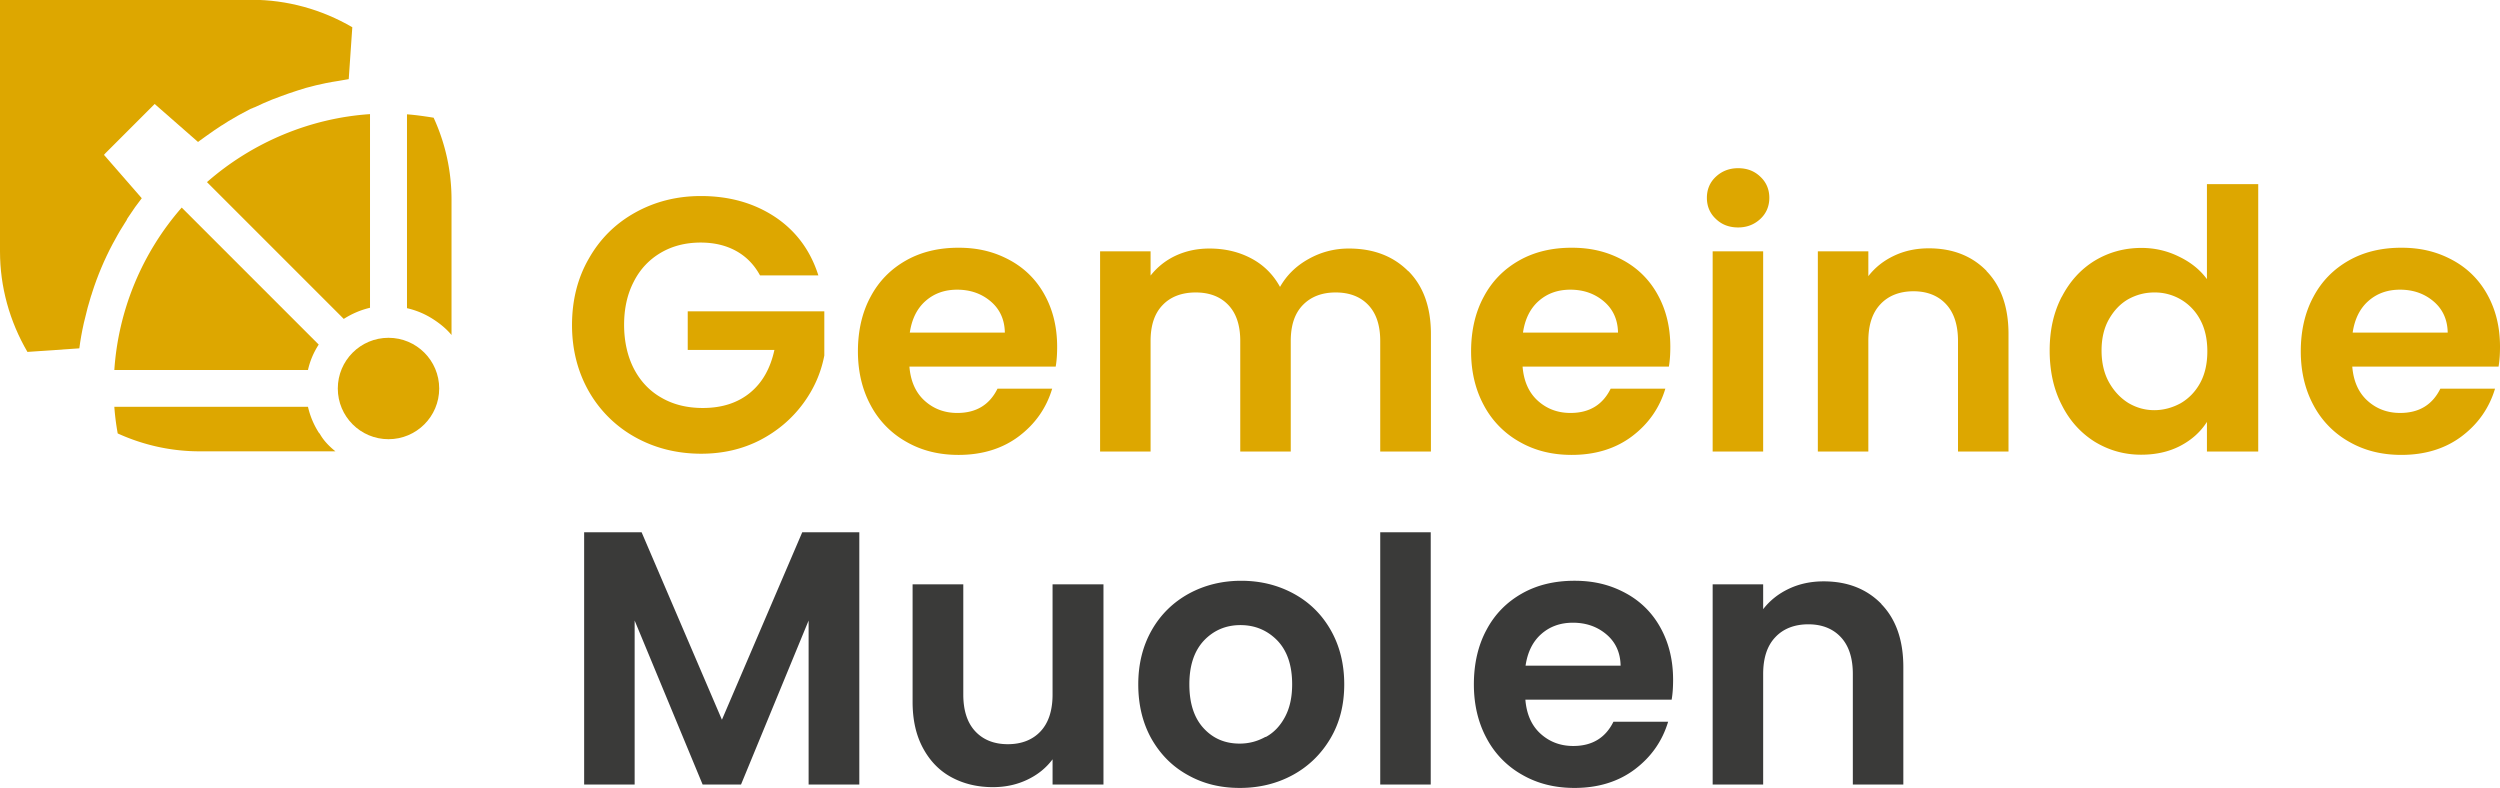
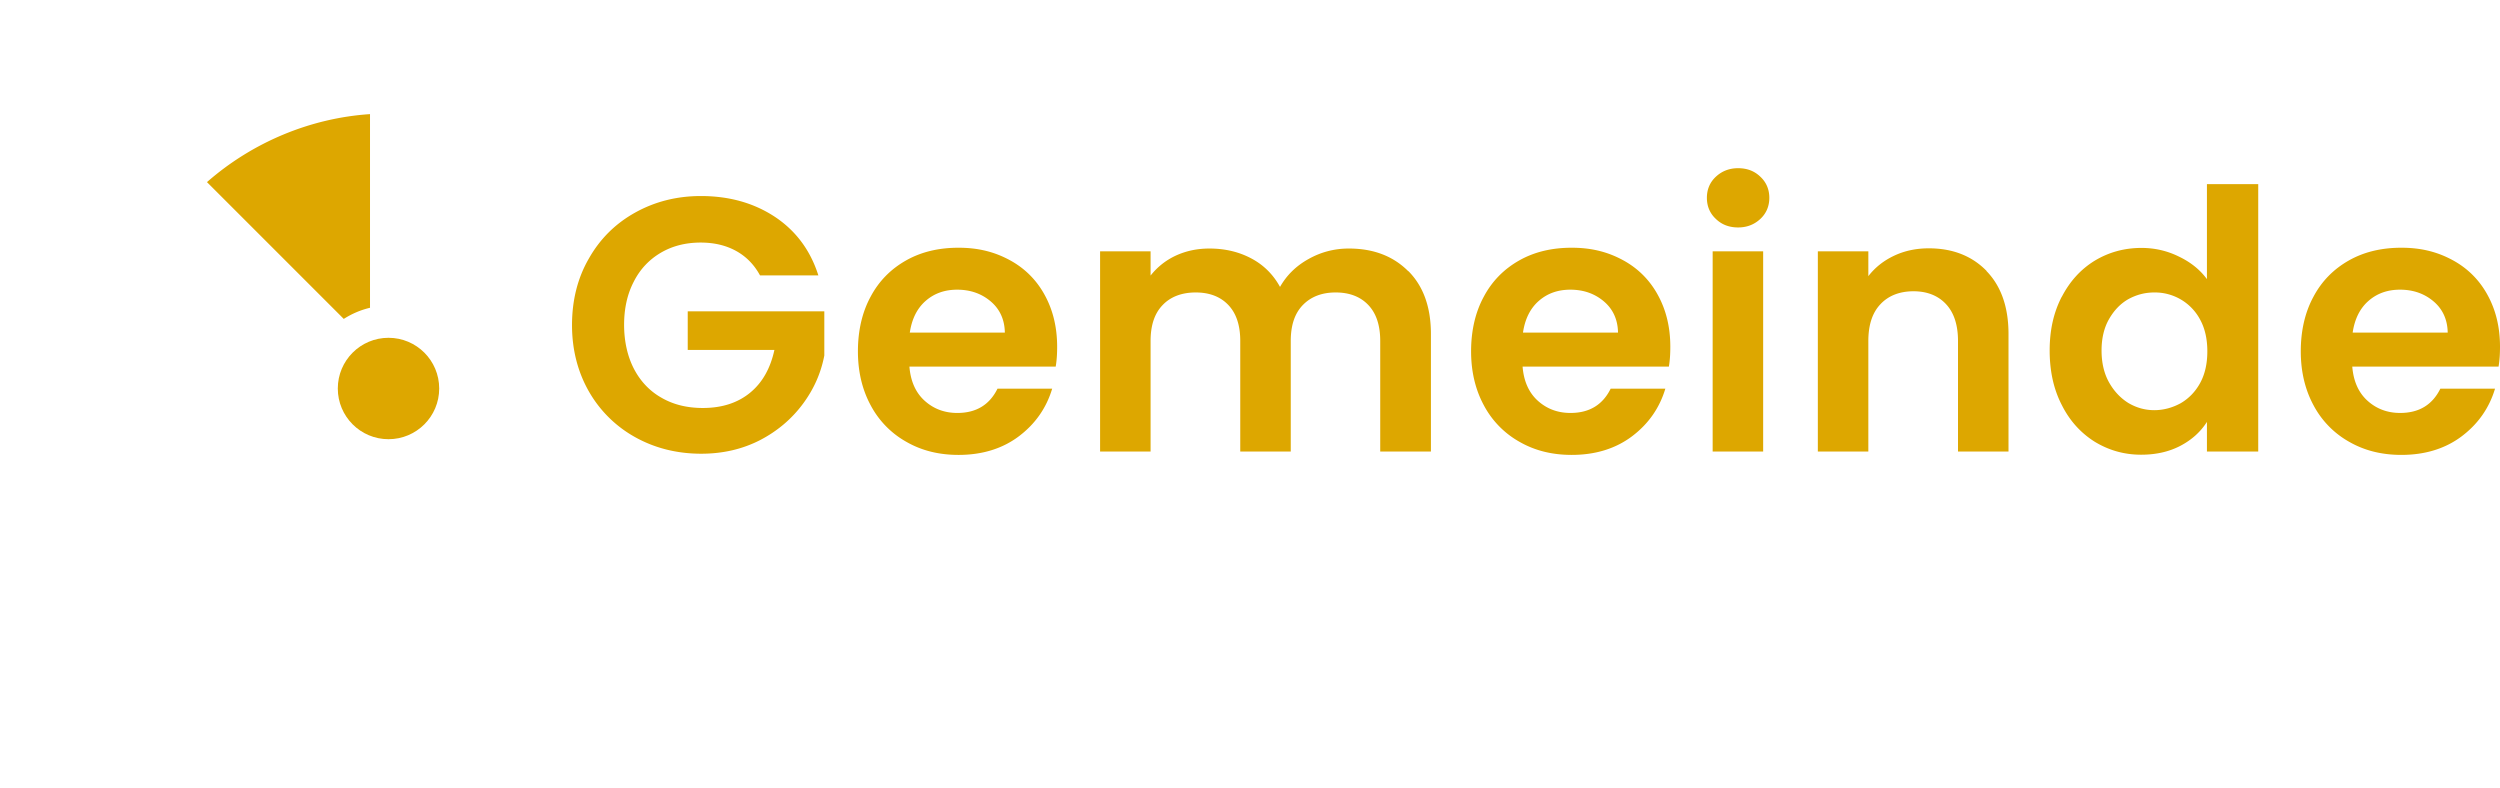
<svg xmlns="http://www.w3.org/2000/svg" viewBox="0 0 125.74 39.62">
-   <path d="M16.06 21.8a4.08 4.08 0 0 1-.57-1.34H5.75c.03.41.08.84.17 1.34 1.32.6 2.71.9 4.13.9h6.82c-.36-.29-.63-.59-.8-.91Zm4.41-16.05v9.75c.48.11.93.3 1.34.57.37.24.67.5.9.78v-6.8c0-1.43-.3-2.82-.9-4.13-.5-.08-.93-.14-1.34-.17Zm-4.98 12.86c.1-.45.28-.88.54-1.28l-6.89-6.89a13.828 13.828 0 0 0-3.39 8.17h9.74Z" style="fill:#dda700" />
-   <path d="M6.37 11.05s.05-.07.07-.11c.24-.37.47-.69.69-.97l-1.9-2.18.06-.07 2.49-2.49 2.18 1.91s.03-.02.04-.03c.03-.02.05-.04.08-.06.08-.06.17-.12.25-.18l.07-.05c.24-.17.48-.34.73-.5l.07-.04c.09-.06.19-.12.28-.18.38-.23.72-.42 1.06-.59.05-.03.1-.05.16-.07.04-.02.08-.04.12-.05.3-.14.58-.27.86-.38l.48-.18c.23-.09.48-.17.72-.25l.09-.03c.14-.04.28-.09.42-.13.32-.09.66-.17 1-.24.21-.04.42-.08.63-.11l.17-.03.35-.06.18-2.61c-1.54-.9-3.29-1.38-5.05-1.38H0v12.66c0 1.77.48 3.51 1.38 5.05l2.61-.18c.05-.39.12-.8.23-1.29l.04-.16c.09-.4.2-.8.32-1.19l.02-.05.03-.1c.27-.85.62-1.68 1.04-2.47l.1-.18c.18-.34.38-.67.58-.98l.04-.06Z" style="fill:#dda700" />
  <path d="M18.61 15.49V5.74c-3.01.2-5.92 1.42-8.2 3.42l6.88 6.88c.41-.26.85-.45 1.32-.56Zm19.61-1.65c-.29-.53-.69-.94-1.2-1.22s-1.1-.42-1.78-.42c-.75 0-1.42.17-2 .51-.58.34-1.04.82-1.36 1.45-.33.63-.49 1.36-.49 2.18s.17 1.59.5 2.22c.33.63.8 1.12 1.39 1.45.59.34 1.28.51 2.07.51.97 0 1.76-.26 2.38-.77.62-.51 1.02-1.23 1.22-2.15h-4.36v-1.94h6.87v2.22c-.17.89-.53 1.7-1.09 2.45-.56.75-1.28 1.36-2.15 1.81-.88.45-1.86.68-2.95.68-1.22 0-2.33-.28-3.32-.83a6.057 6.057 0 0 1-2.33-2.3c-.56-.98-.85-2.1-.85-3.34s.28-2.37.85-3.35c.56-.99 1.34-1.76 2.33-2.31s2.09-.83 3.3-.83c1.43 0 2.67.35 3.73 1.05 1.05.7 1.78 1.68 2.18 2.94h-2.93Zm14.88 4.6h-7.36c.06.73.31 1.3.76 1.71.45.41 1 .62 1.65.62.95 0 1.62-.41 2.02-1.22h2.75c-.29.97-.85 1.77-1.67 2.39-.82.62-1.84.94-3.04.94-.97 0-1.84-.21-2.61-.65a4.531 4.531 0 0 1-1.8-1.83c-.43-.79-.65-1.7-.65-2.73s.21-1.96.64-2.75c.42-.79 1.02-1.39 1.78-1.82s1.64-.64 2.64-.64 1.81.21 2.57.62c.76.41 1.35 1 1.76 1.75.42.76.63 1.63.63 2.61 0 .36-.02.69-.07.98Zm-2.56-1.71c-.01-.65-.25-1.18-.71-1.57-.46-.39-1.02-.59-1.69-.59-.63 0-1.16.19-1.59.57s-.69.91-.79 1.59h4.78Zm20.29-3.1c.76.76 1.14 1.82 1.14 3.17v5.91h-2.55v-5.56c0-.79-.2-1.39-.6-1.81-.4-.42-.95-.63-1.64-.63s-1.24.21-1.65.63c-.41.42-.61 1.02-.61 1.81v5.56h-2.54v-5.56c0-.79-.2-1.39-.6-1.81-.4-.42-.95-.63-1.64-.63s-1.26.21-1.66.63c-.41.42-.61 1.02-.61 1.81v5.56h-2.54V12.64h2.54v1.22c.33-.42.75-.76 1.26-1 .52-.24 1.08-.36 1.7-.36.79 0 1.49.17 2.11.5.62.33 1.1.81 1.44 1.43.33-.58.8-1.05 1.43-1.4.62-.35 1.3-.53 2.03-.53 1.24 0 2.23.38 2.99 1.14Zm13.11 4.81h-7.36c.06.73.31 1.3.76 1.71.45.41 1 .62 1.65.62.95 0 1.62-.41 2.02-1.22h2.75c-.29.97-.85 1.77-1.67 2.39-.82.62-1.84.94-3.04.94-.97 0-1.84-.21-2.61-.65a4.531 4.531 0 0 1-1.8-1.83c-.43-.79-.65-1.7-.65-2.73s.21-1.96.64-2.75c.42-.79 1.02-1.39 1.78-1.82s1.64-.64 2.64-.64 1.81.21 2.57.62c.76.41 1.35 1 1.76 1.75.42.76.63 1.63.63 2.61 0 .36-.02.69-.07.98Zm-2.56-1.71c-.01-.65-.25-1.18-.71-1.57-.46-.39-1.02-.59-1.69-.59-.63 0-1.16.19-1.59.57s-.69.91-.79 1.59h4.78Zm4.92-5.72c-.3-.28-.45-.64-.45-1.06s.15-.78.45-1.06.67-.43 1.12-.43.82.14 1.12.43c.3.28.45.64.45 1.06s-.15.78-.45 1.06c-.3.28-.67.43-1.12.43s-.82-.14-1.12-.43Zm2.38 1.63v10.07h-2.54V12.64h2.54Zm11.23.99c.74.76 1.11 1.82 1.11 3.17v5.91h-2.54v-5.56c0-.8-.2-1.42-.6-1.85-.4-.43-.95-.65-1.64-.65s-1.26.22-1.66.65c-.41.43-.61 1.05-.61 1.85v5.56h-2.54V12.64h2.54v1.25c.34-.44.77-.78 1.3-1.03s1.11-.37 1.74-.37c1.2 0 2.17.38 2.91 1.14Zm3.79 1.3c.41-.79.96-1.39 1.66-1.82.7-.42 1.48-.64 2.35-.64.65 0 1.28.14 1.87.43.59.28 1.07.66 1.42 1.14V9.26h2.58v13.45H111v-1.49c-.32.5-.76.9-1.33 1.2-.57.3-1.23.45-1.98.45-.85 0-1.62-.22-2.33-.65-.7-.44-1.26-1.05-1.66-1.85-.41-.79-.61-1.71-.61-2.74s.2-1.92.61-2.71Zm6.96 1.15a2.57 2.57 0 0 0-2.31-1.37c-.48 0-.91.12-1.31.34-.4.23-.72.57-.97 1.01-.25.44-.37.97-.37 1.57s.12 1.14.37 1.59c.25.45.58.8.98 1.05.41.24.84.36 1.3.36s.91-.12 1.33-.35c.41-.24.74-.58.98-1.02s.36-.97.36-1.59-.12-1.15-.36-1.59Zm15.01 2.36h-7.36c.06.73.31 1.3.76 1.71.45.41 1 .62 1.65.62.95 0 1.62-.41 2.02-1.22h2.75c-.29.97-.85 1.77-1.67 2.39-.82.62-1.84.94-3.04.94-.97 0-1.84-.21-2.61-.65a4.531 4.531 0 0 1-1.8-1.83c-.43-.79-.65-1.7-.65-2.73s.21-1.96.64-2.75c.42-.79 1.02-1.39 1.78-1.82s1.64-.64 2.64-.64 1.81.21 2.57.62c.76.41 1.35 1 1.76 1.75.42.76.63 1.63.63 2.61 0 .36-.02.69-.07.98Zm-2.56-1.71c-.01-.65-.25-1.18-.71-1.57-.46-.39-1.02-.59-1.69-.59-.63 0-1.16.19-1.59.57-.43.38-.69.91-.79 1.59h4.78Z" style="fill:#dda700" />
-   <path d="M43.22 26.77v12.69h-2.55v-8.25l-3.4 8.25h-1.93l-3.42-8.25v8.25h-2.54V26.77h2.89l4.04 9.43 4.04-9.43h2.87Zm12.28 2.62v10.07h-2.56v-1.27c-.33.44-.75.78-1.28 1.03s-1.1.37-1.72.37c-.79 0-1.48-.17-2.09-.5-.61-.33-1.08-.82-1.43-1.47s-.52-1.42-.52-2.32v-5.91h2.55v5.54c0 .8.2 1.42.6 1.85.4.43.95.65 1.64.65s1.25-.22 1.65-.65c.4-.43.6-1.05.6-1.85v-5.54h2.56Zm4.24 9.59c-.78-.43-1.38-1.04-1.83-1.83-.44-.79-.66-1.7-.66-2.73s.23-1.94.68-2.73c.45-.79 1.08-1.4 1.86-1.83.79-.43 1.67-.65 2.64-.65s1.85.22 2.64.65c.79.43 1.41 1.04 1.86 1.83.45.79.68 1.7.68 2.73s-.23 1.94-.7 2.73-1.1 1.4-1.89 1.83c-.79.43-1.68.65-2.66.65s-1.84-.21-2.62-.65Zm3.92-1.91c.41-.22.73-.56.97-1.01.24-.45.36-.99.36-1.64 0-.96-.25-1.69-.75-2.21-.5-.51-1.12-.77-1.85-.77s-1.34.26-1.83.77c-.49.52-.74 1.25-.74 2.21s.24 1.69.72 2.21 1.08.77 1.81.77c.46 0 .89-.11 1.3-.34Zm8.3-10.3v12.69h-2.54V26.77h2.54Zm12.12 8.42h-7.36c.06.73.31 1.3.76 1.71.45.41 1 .62 1.65.62.95 0 1.62-.41 2.02-1.22h2.75c-.29.97-.85 1.77-1.67 2.39-.82.62-1.84.94-3.04.94-.97 0-1.84-.21-2.61-.65a4.531 4.531 0 0 1-1.8-1.83c-.43-.79-.65-1.7-.65-2.73s.21-1.96.64-2.75c.42-.79 1.02-1.39 1.78-1.82s1.64-.64 2.64-.64 1.81.21 2.57.62c.76.41 1.35 1 1.76 1.75.42.76.63 1.63.63 2.61 0 .36-.02.69-.07.98Zm-2.57-1.71c-.01-.65-.25-1.18-.71-1.57-.46-.39-1.02-.59-1.69-.59-.63 0-1.16.19-1.59.57s-.69.91-.79 1.59h4.78Zm13.11-3.1c.74.76 1.11 1.82 1.11 3.17v5.91h-2.54V33.9c0-.8-.2-1.42-.6-1.85-.4-.43-.95-.65-1.64-.65s-1.26.22-1.66.65c-.41.43-.61 1.05-.61 1.85v5.56h-2.54V29.39h2.54v1.25c.34-.44.77-.78 1.3-1.03s1.11-.37 1.74-.37c1.2 0 2.17.38 2.91 1.14Z" style="fill:#3a3a39" />
  <circle cx="19.54" cy="19.54" r="2.55" style="fill:#dda700" />
</svg>